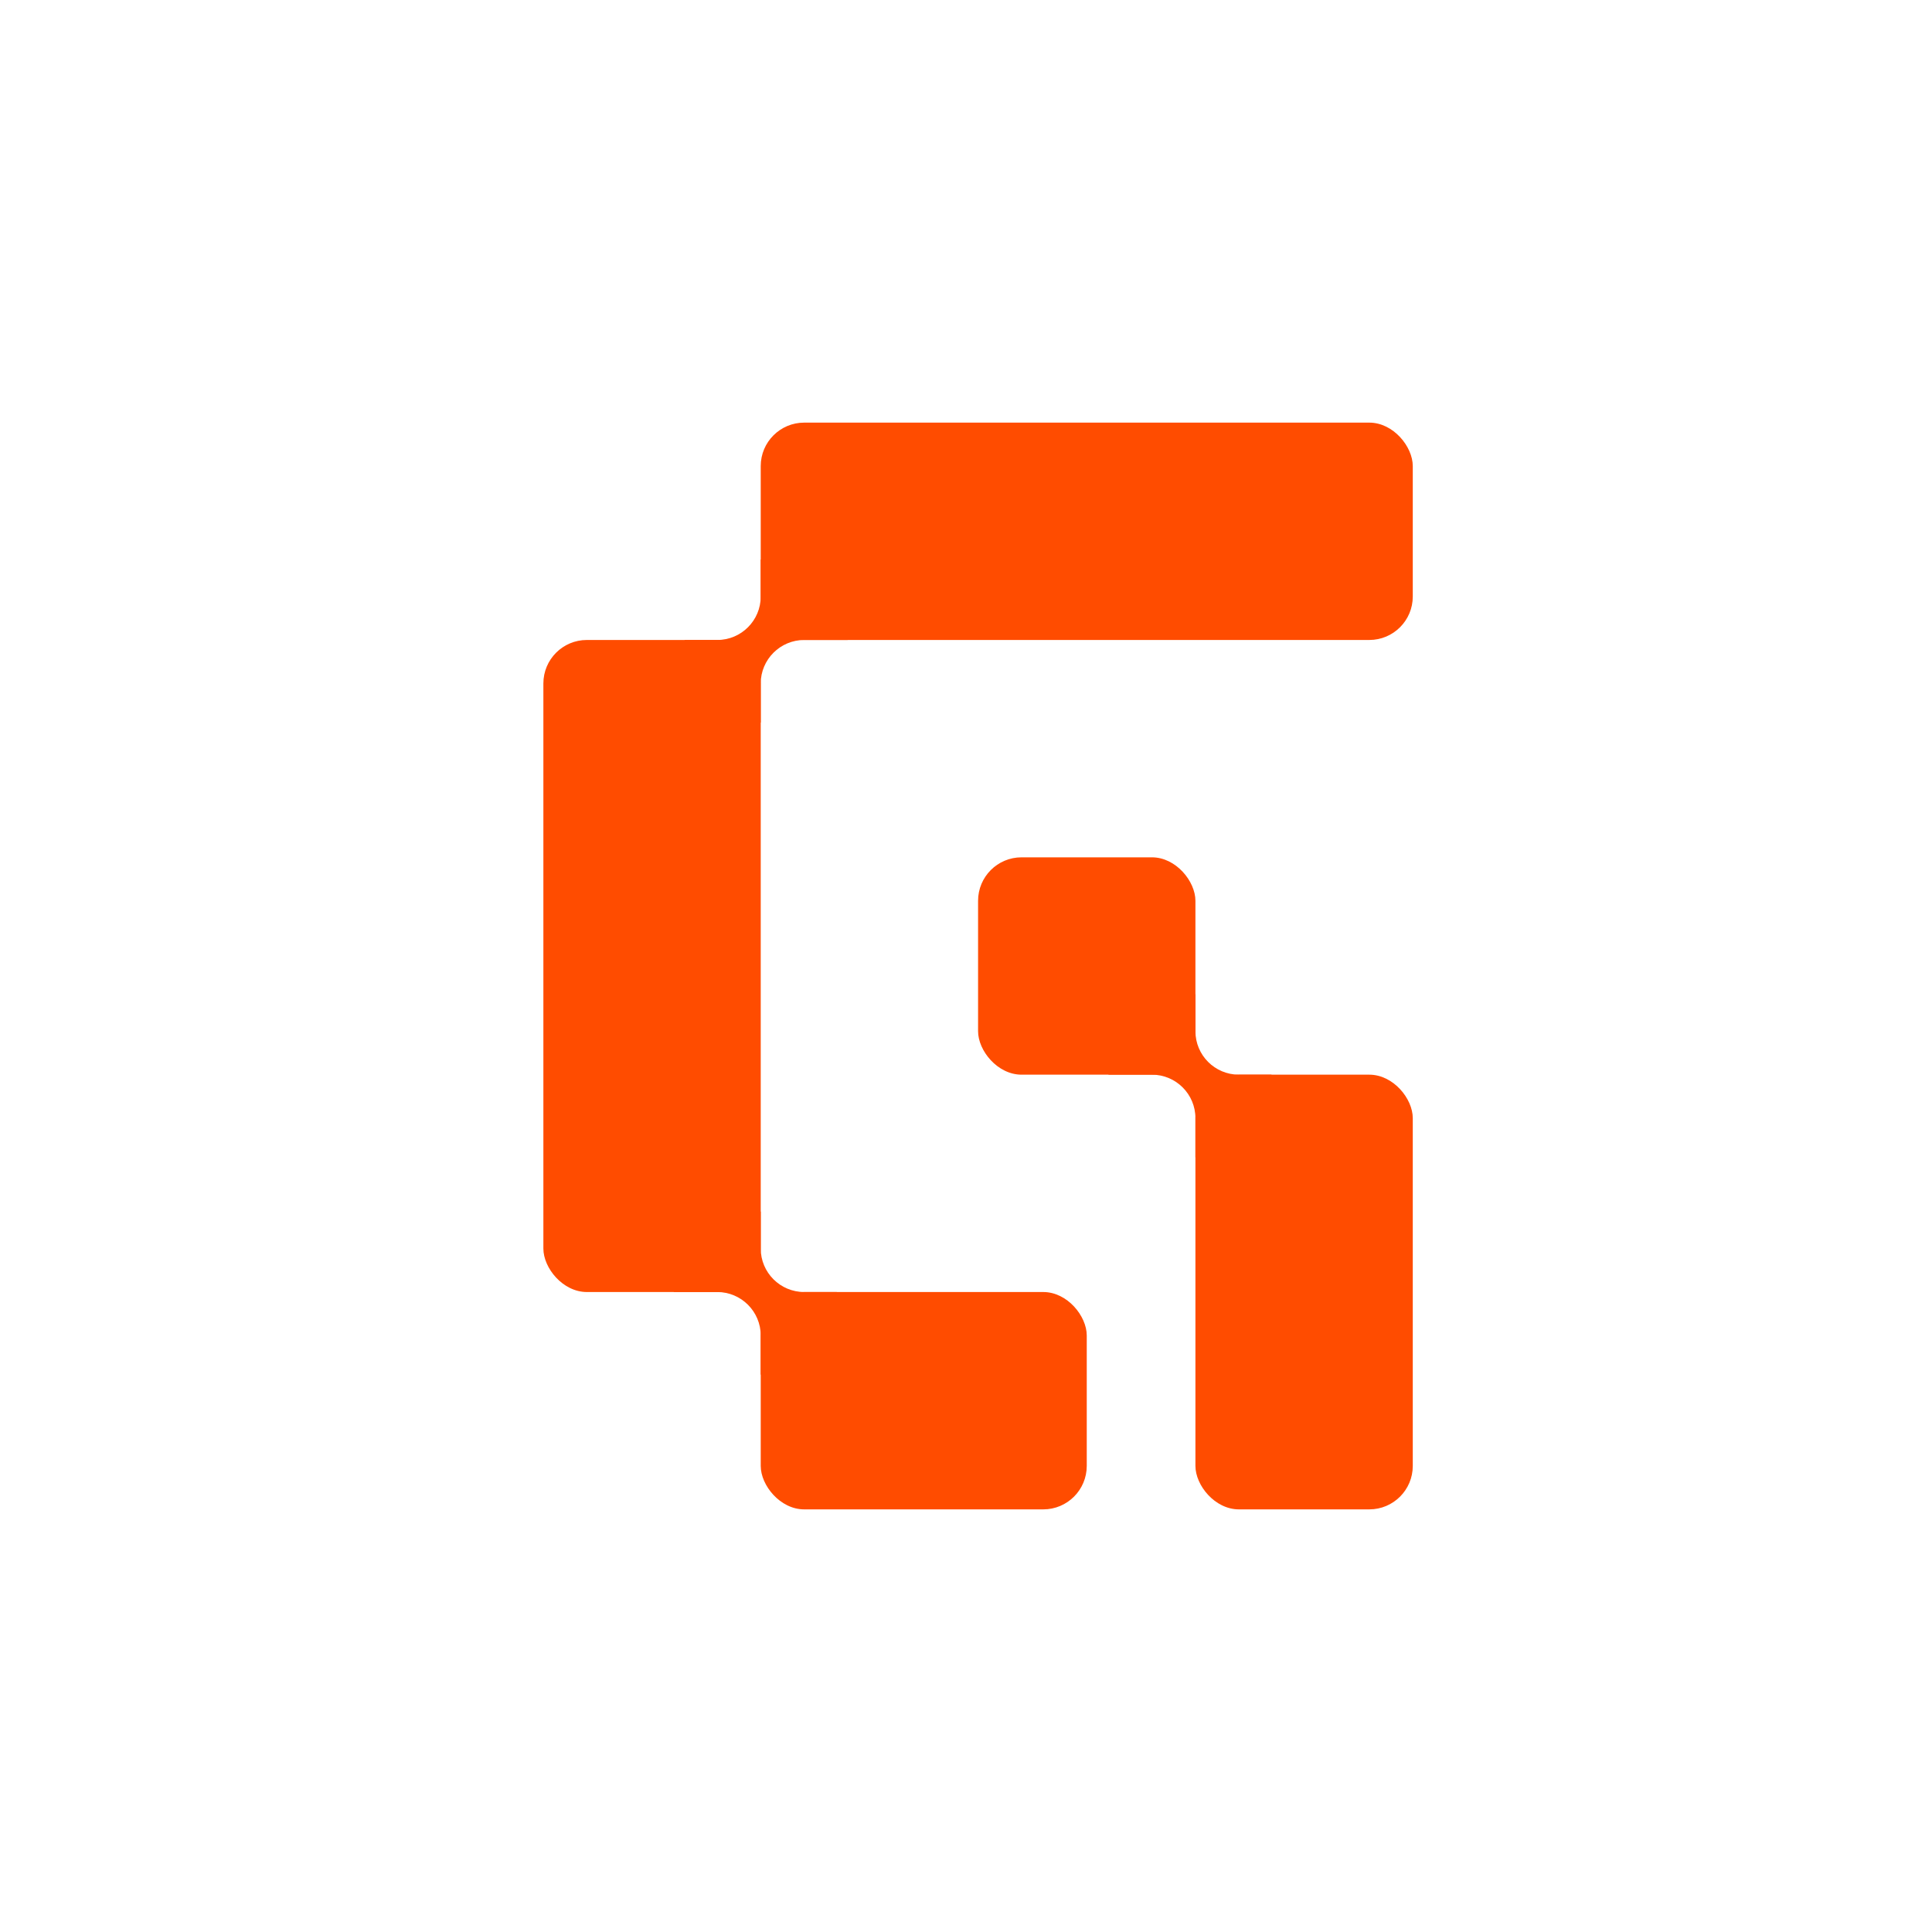
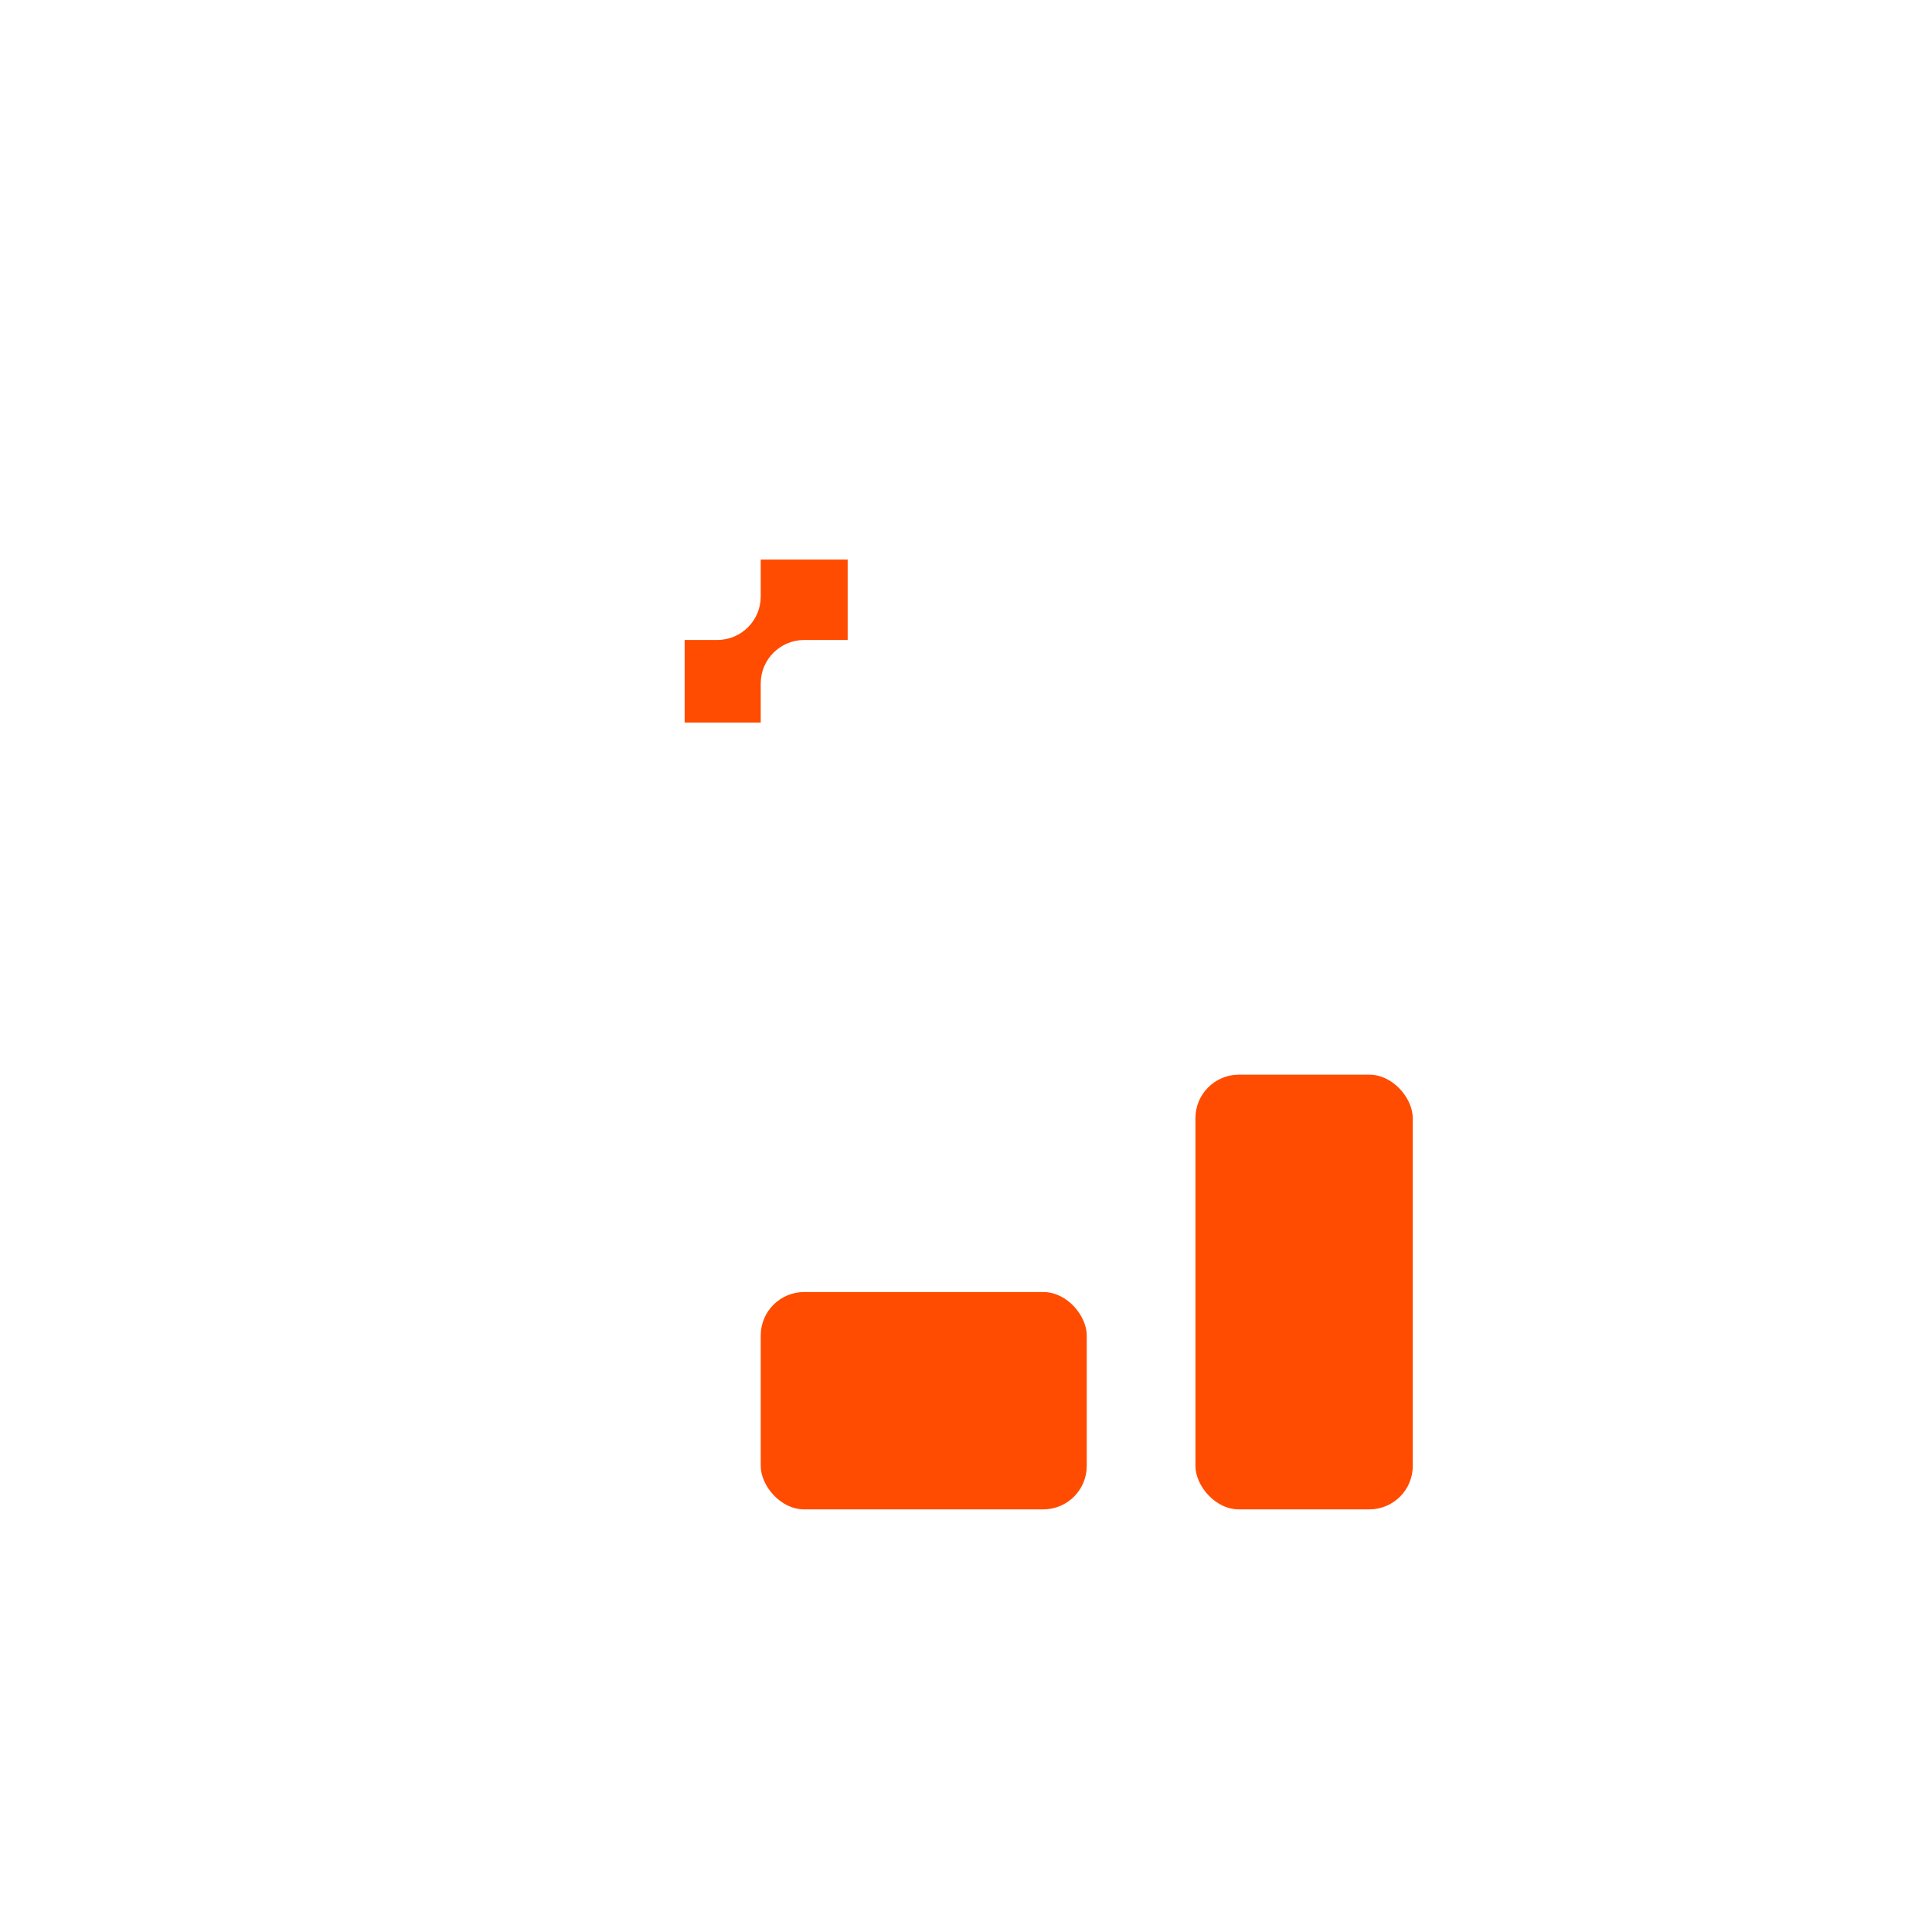
<svg xmlns="http://www.w3.org/2000/svg" width="32" height="32" viewBox="0 0 32 32" fill="none">
-   <rect x="12.6" y="7" width="10.8" height="3.6" rx="0.72" fill="#FF4C00" />
  <rect x="12.6" y="21.4" width="5.4" height="3.6" rx="0.72" fill="#FF4C00" />
-   <rect x="9" y="10.6" width="3.6" height="10.8" rx="0.72" fill="#FF4C00" />
-   <rect x="16.2" y="14.2" width="3.6" height="3.6" rx="0.72" fill="#FF4C00" />
  <rect x="19.8" y="17.8" width="3.6" height="7.2" rx="0.72" fill="#FF4C00" />
  <path d="M14.04 10.6H13.321C12.923 10.6 12.6 10.923 12.6 11.32V11.968H11.34V10.6H11.88C12.278 10.6 12.6 10.277 12.6 9.88V9.268H14.04V10.6Z" fill="#FF4C00" />
-   <path d="M11.16 21.4H11.879C12.277 21.4 12.6 21.723 12.6 22.12V22.768H13.86V21.4H13.32C12.922 21.4 12.6 21.077 12.6 20.68V20.068H11.16V21.4Z" fill="#FF4C00" />
-   <path d="M18.36 17.8H19.079C19.477 17.8 19.8 18.122 19.8 18.52V19.168H21.06V17.8H20.52C20.122 17.8 19.8 17.478 19.8 17.08V16.468H18.36V17.8Z" fill="#FF4C00" />
</svg>